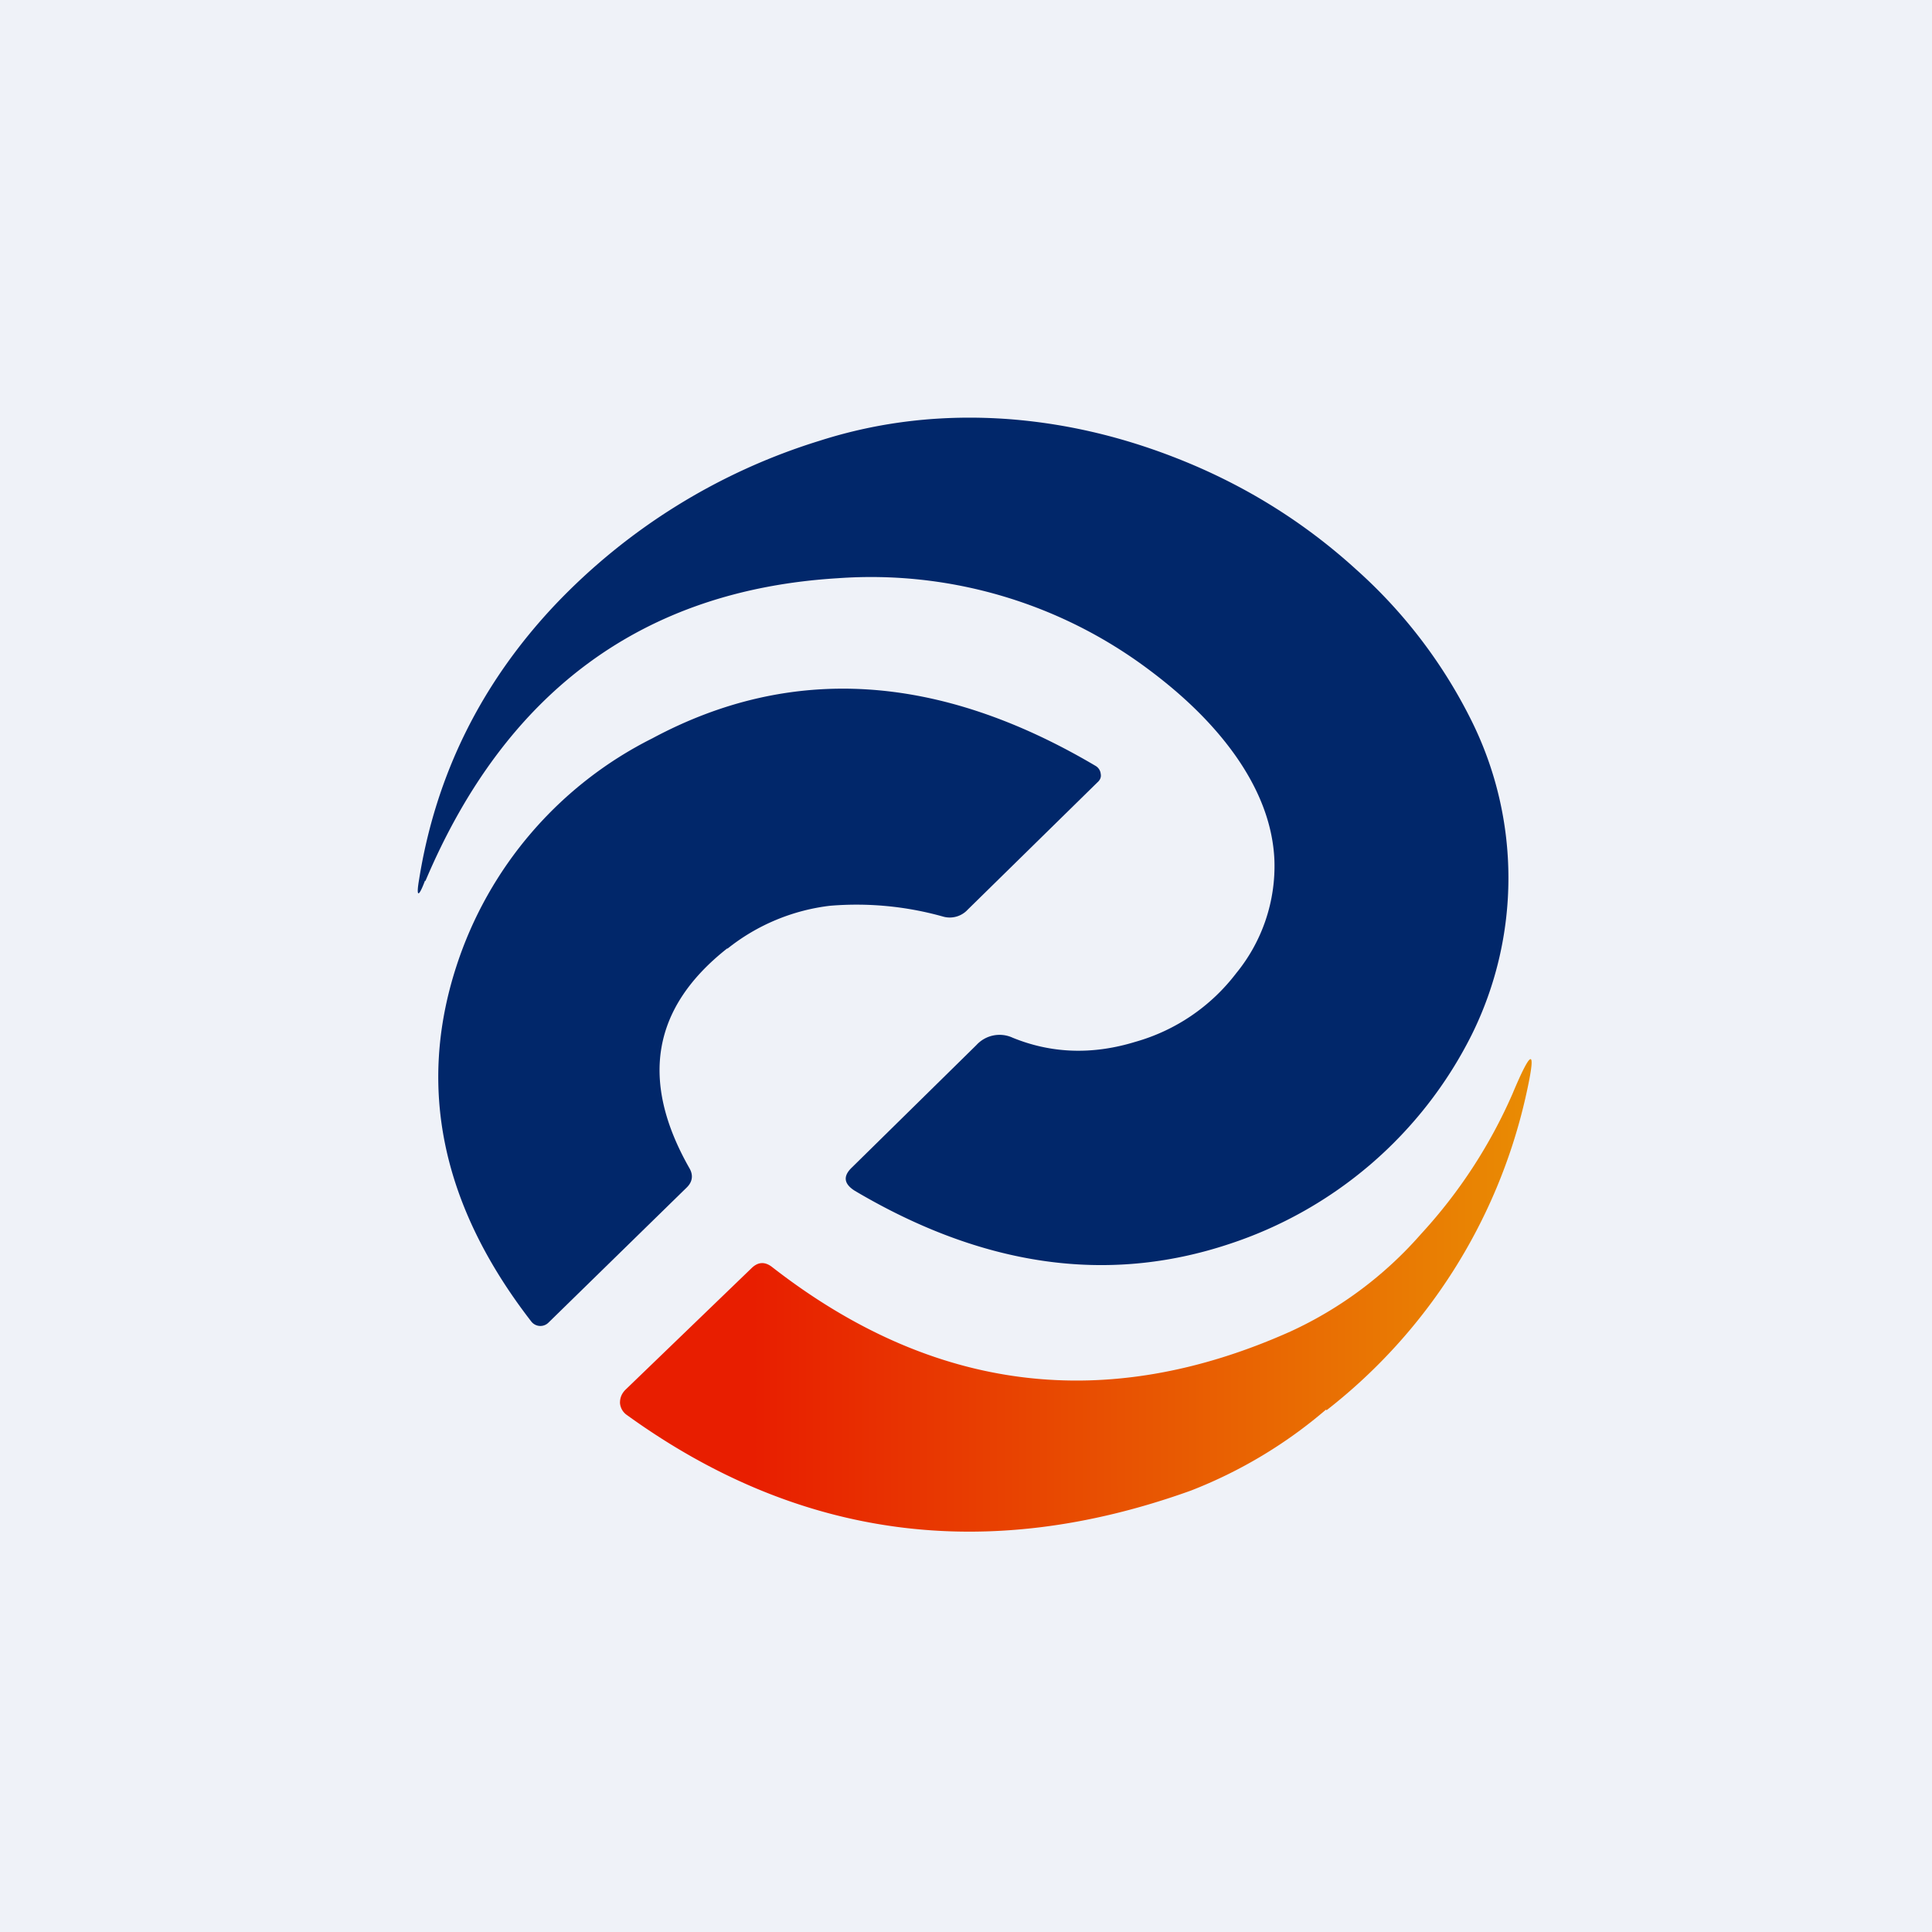
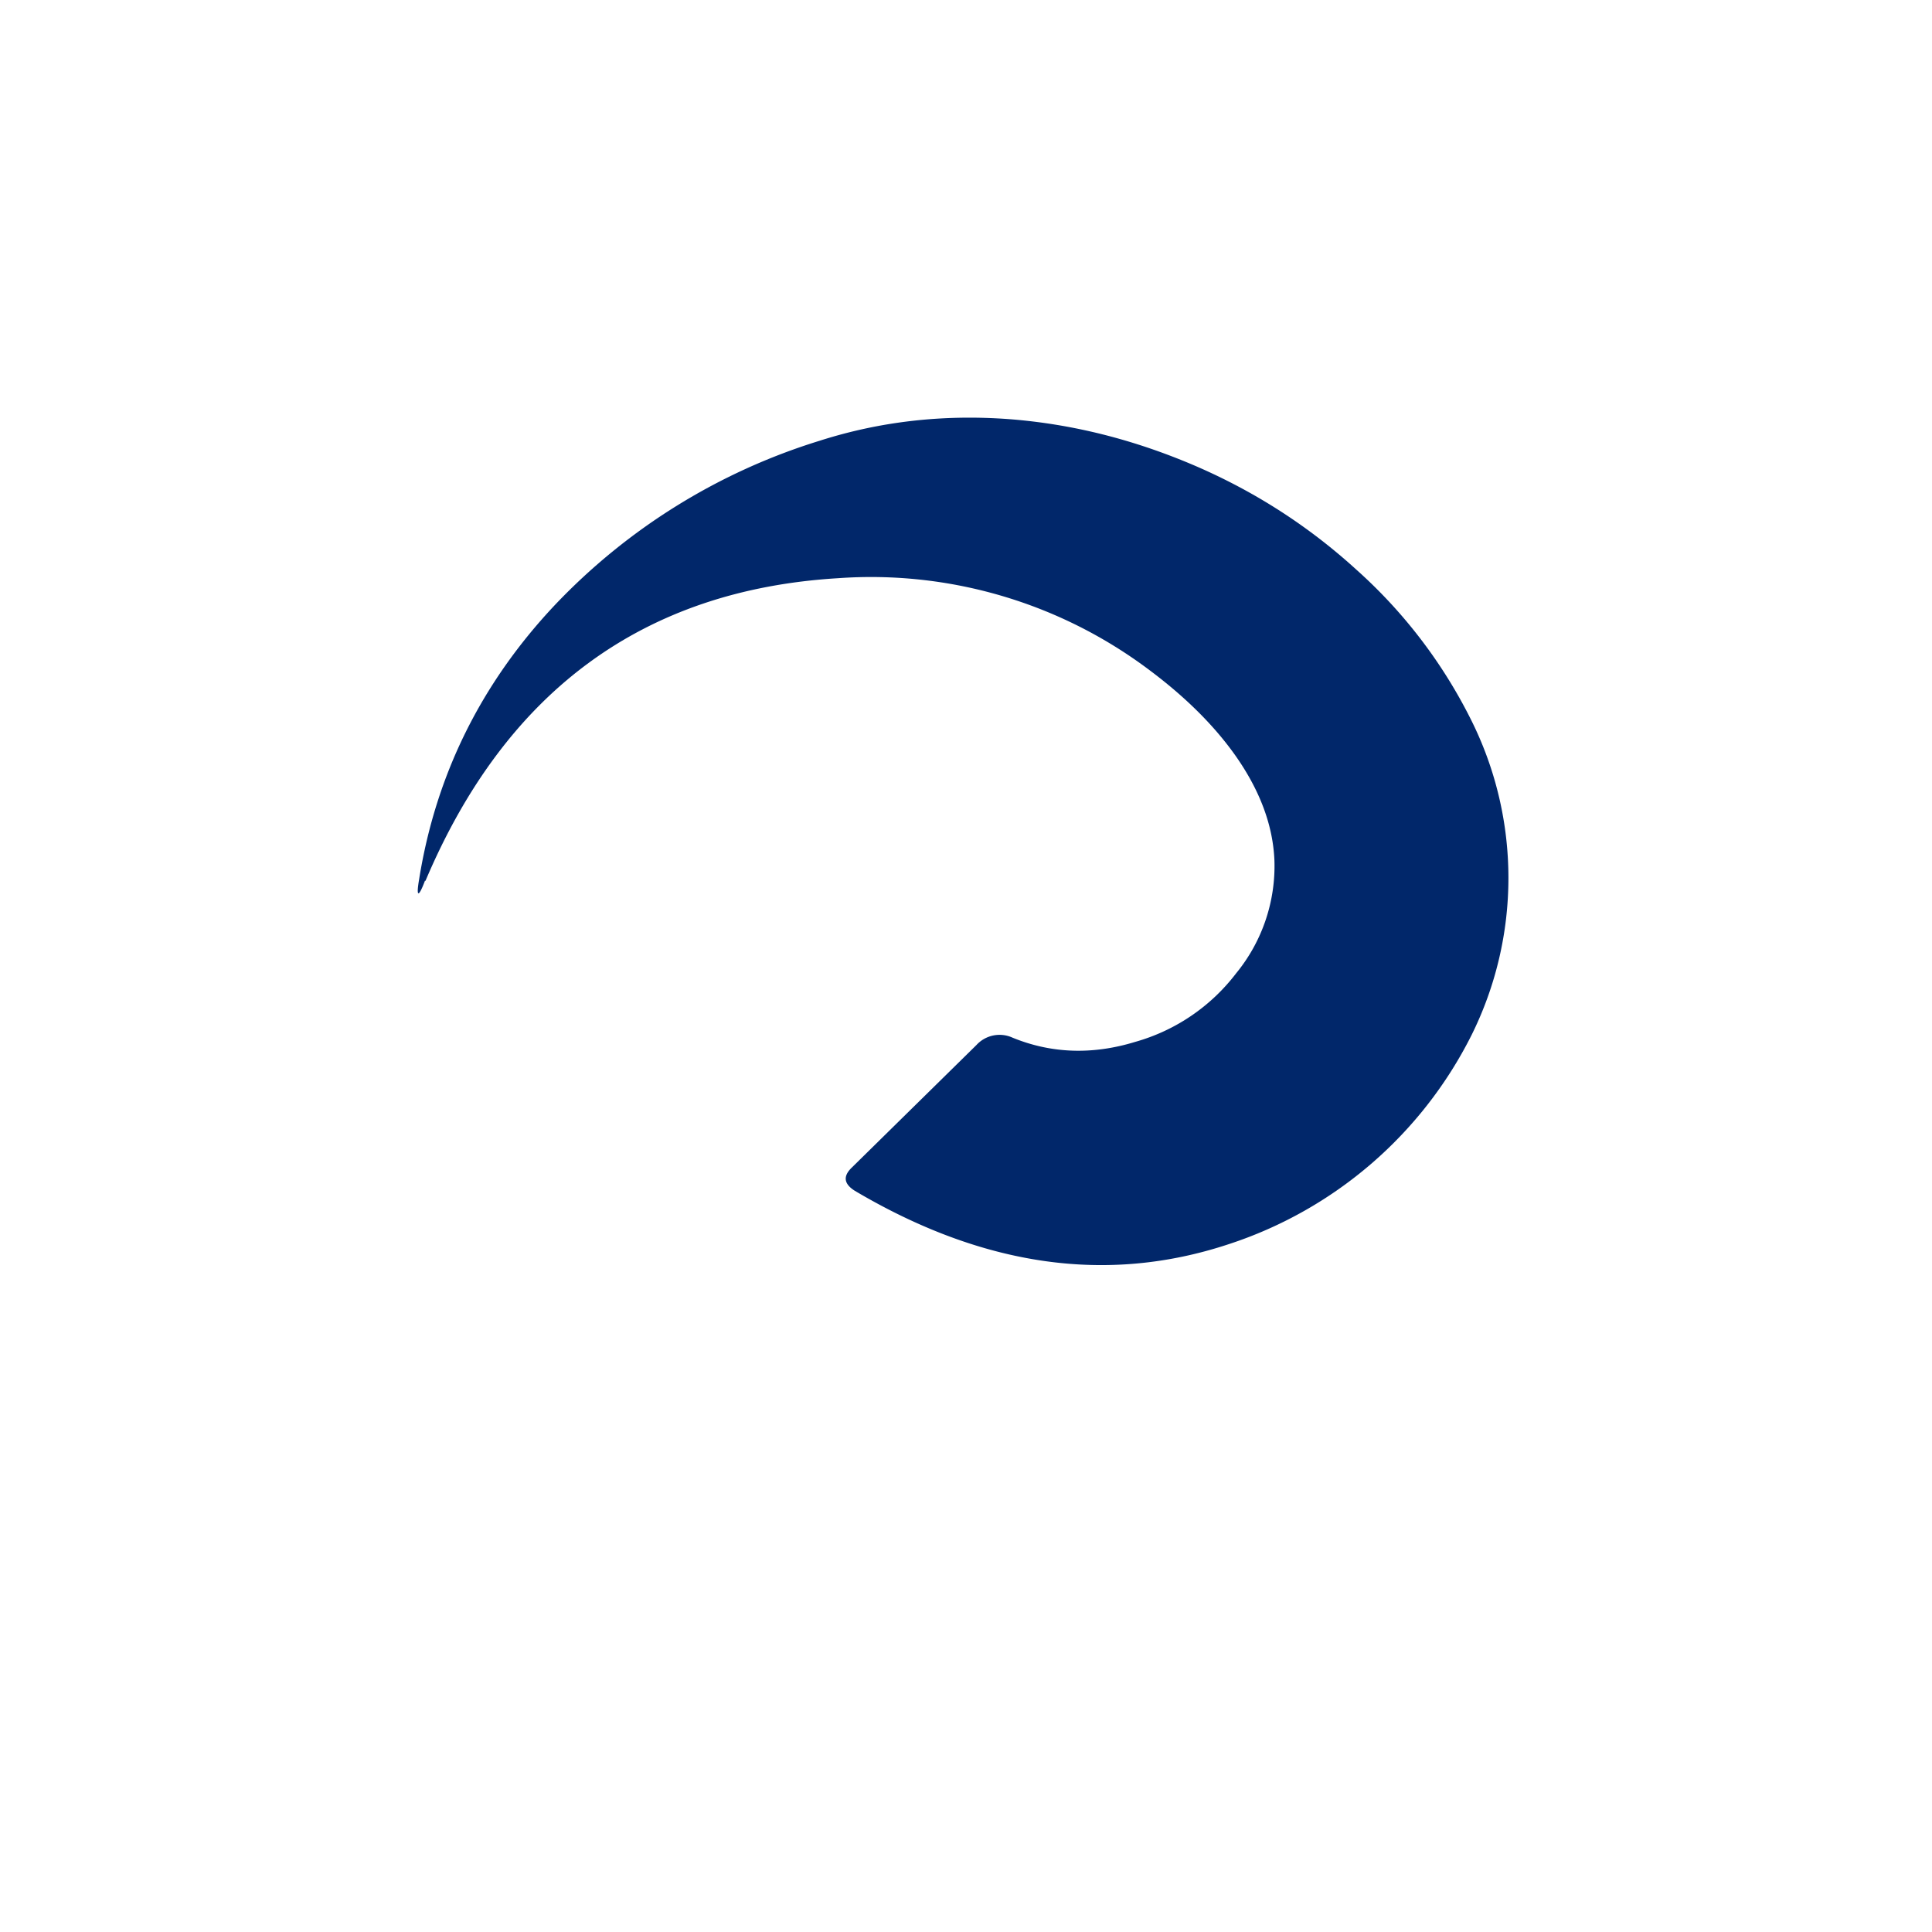
<svg xmlns="http://www.w3.org/2000/svg" viewBox="0 0 55.5 55.5">
-   <path d="M 0,0 H 55.5 V 55.5 H 0 Z" fill="rgb(239, 242, 248)" />
+   <path d="M 0,0 H 55.5 H 0 Z" fill="rgb(239, 242, 248)" />
  <path d="M 12.21,25.295 C 12.02,25.8 11.95,25.78 12.04,25.26 C 12.52,22.26 13.82,19.63 15.94,17.38 A 17.65,17.65 0 0,1 23.55,12.66 C 25.27,12.11 27.08,11.9 28.98,12.04 C 30.81,12.18 32.58,12.63 34.33,13.38 C 36.07,14.13 37.61,15.13 38.97,16.37 A 14.4,14.4 0 0,1 42.27,20.7 A 10.15,10.15 0 0,1 42.27,29.74 A 11.96,11.96 0 0,1 35.3,35.74 C 31.8,36.9 28.23,36.38 24.56,34.21 C 24.24,34.01 24.21,33.79 24.47,33.54 L 28.05,30.02 A 0.9,0.9 0 0,1 29.09,29.81 C 30.19,30.26 31.37,30.31 32.61,29.93 A 5.53,5.53 0 0,0 35.51,27.96 A 4.86,4.86 0 0,0 36.61,24.72 C 36.57,23.72 36.2,22.72 35.5,21.72 C 34.88,20.84 34.05,20.02 33.02,19.25 A 13.3,13.3 0 0,0 24.07,16.61 C 18.48,16.95 14.53,19.85 12.22,25.31 Z" fill="rgb(1, 39, 106)" />
-   <path d="M 20.89,27.245 C 18.74,28.94 18.37,31.03 19.8,33.55 C 19.92,33.75 19.9,33.95 19.72,34.12 L 15.75,38 A 0.33,0.33 0 0,1 15.26,37.96 C 12.69,34.64 11.98,31.24 13.11,27.76 A 11.18,11.18 0 0,1 18.74,21.21 C 22.73,19.07 26.97,19.34 31.47,22 A 0.3,0.3 0 0,1 31.62,22.23 C 31.64,22.33 31.6,22.41 31.52,22.48 L 27.8,26.13 A 0.7,0.7 0 0,1 27.09,26.33 A 9.18,9.18 0 0,0 23.84,26.02 A 5.82,5.82 0 0,0 20.9,27.25 Z" fill="rgb(1, 39, 106)" />
-   <path d="M 38.09,40.495 A 13.44,13.44 0 0,1 34.21,42.82 C 28.34,44.93 22.94,44.21 18.01,40.65 A 0.46,0.46 0 0,1 17.81,40.3 C 17.81,40.15 17.86,40.03 17.97,39.92 L 21.6,36.42 C 21.78,36.25 21.97,36.24 22.17,36.39 C 26.8,40 31.77,40.62 37.07,38.25 A 11.18,11.18 0 0,0 40.82,35.45 A 14.53,14.53 0 0,0 43.45,31.42 C 44.02,30.06 44.15,30.09 43.82,31.54 A 15.85,15.85 0 0,1 38.11,40.51 Z" fill="url(#a)" />
  <defs>
    <linearGradient id="a" x1="21.62" x2="47.29" y1="37.21" y2="37.21" gradientUnits="userSpaceOnUse">
      <stop stop-color="rgb(232, 30, 0)" offset="0" />
      <stop stop-color="rgb(233, 156, 4)" offset="1" />
    </linearGradient>
  </defs>
</svg>